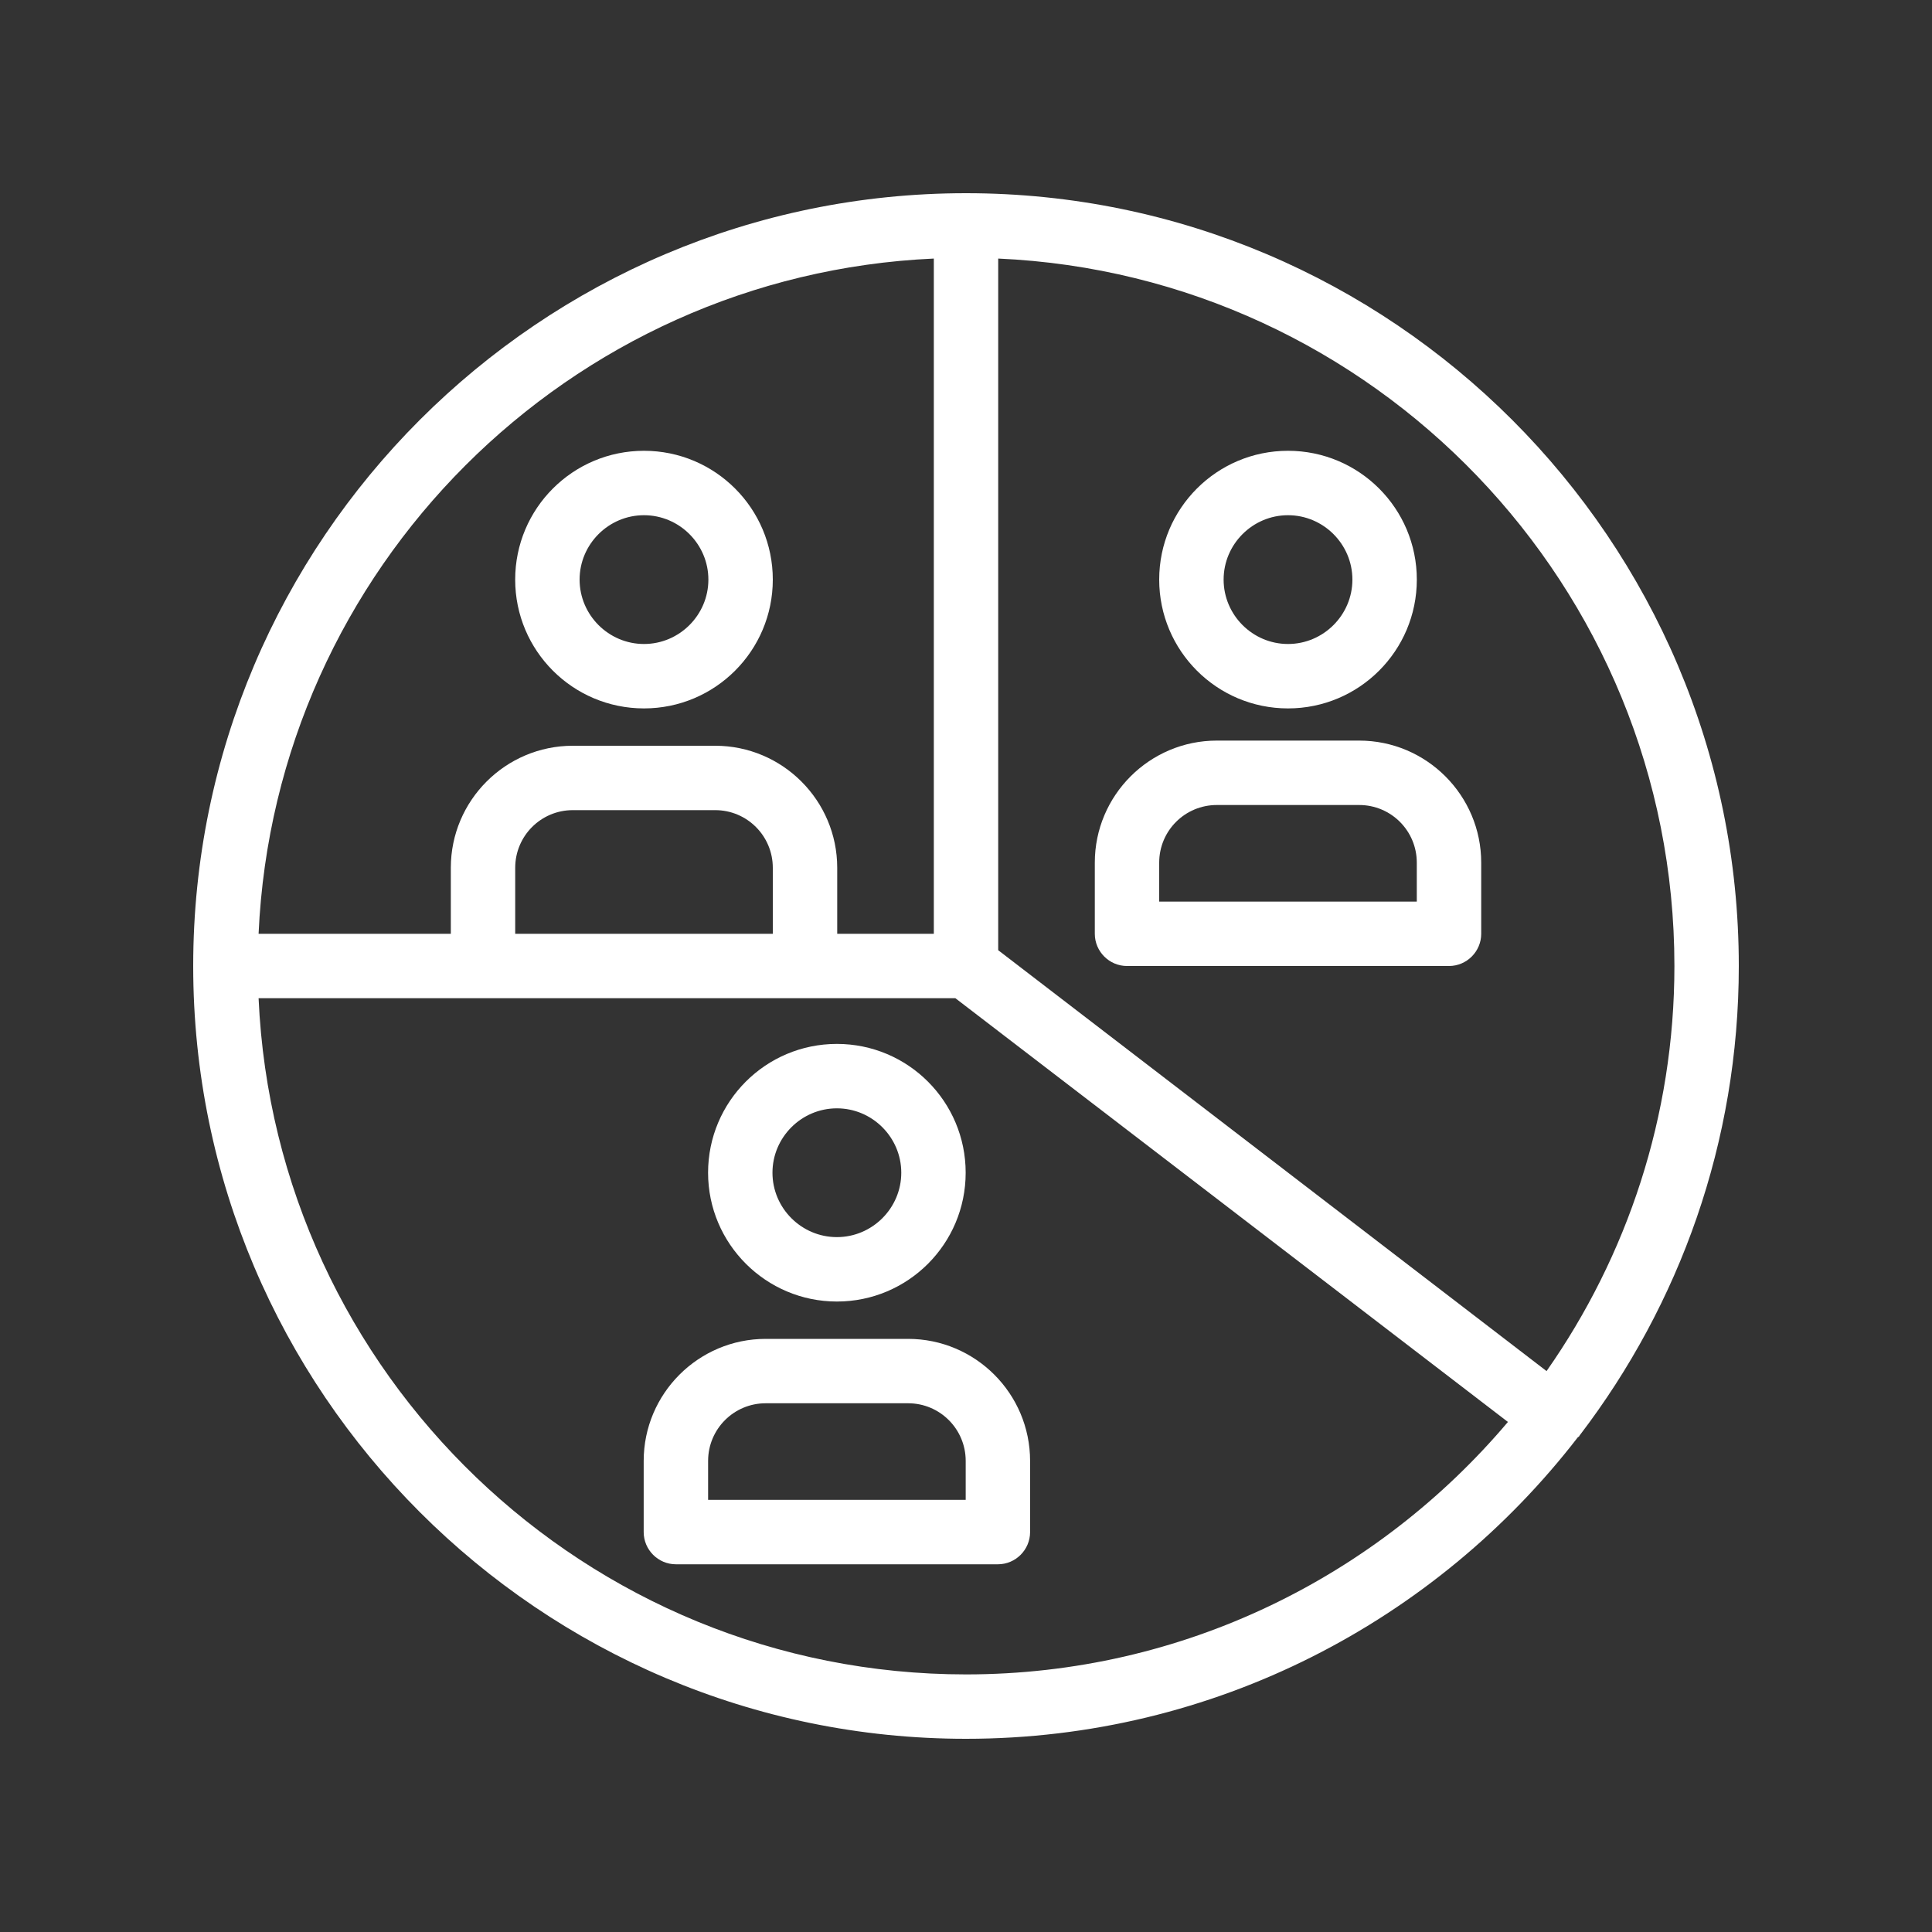
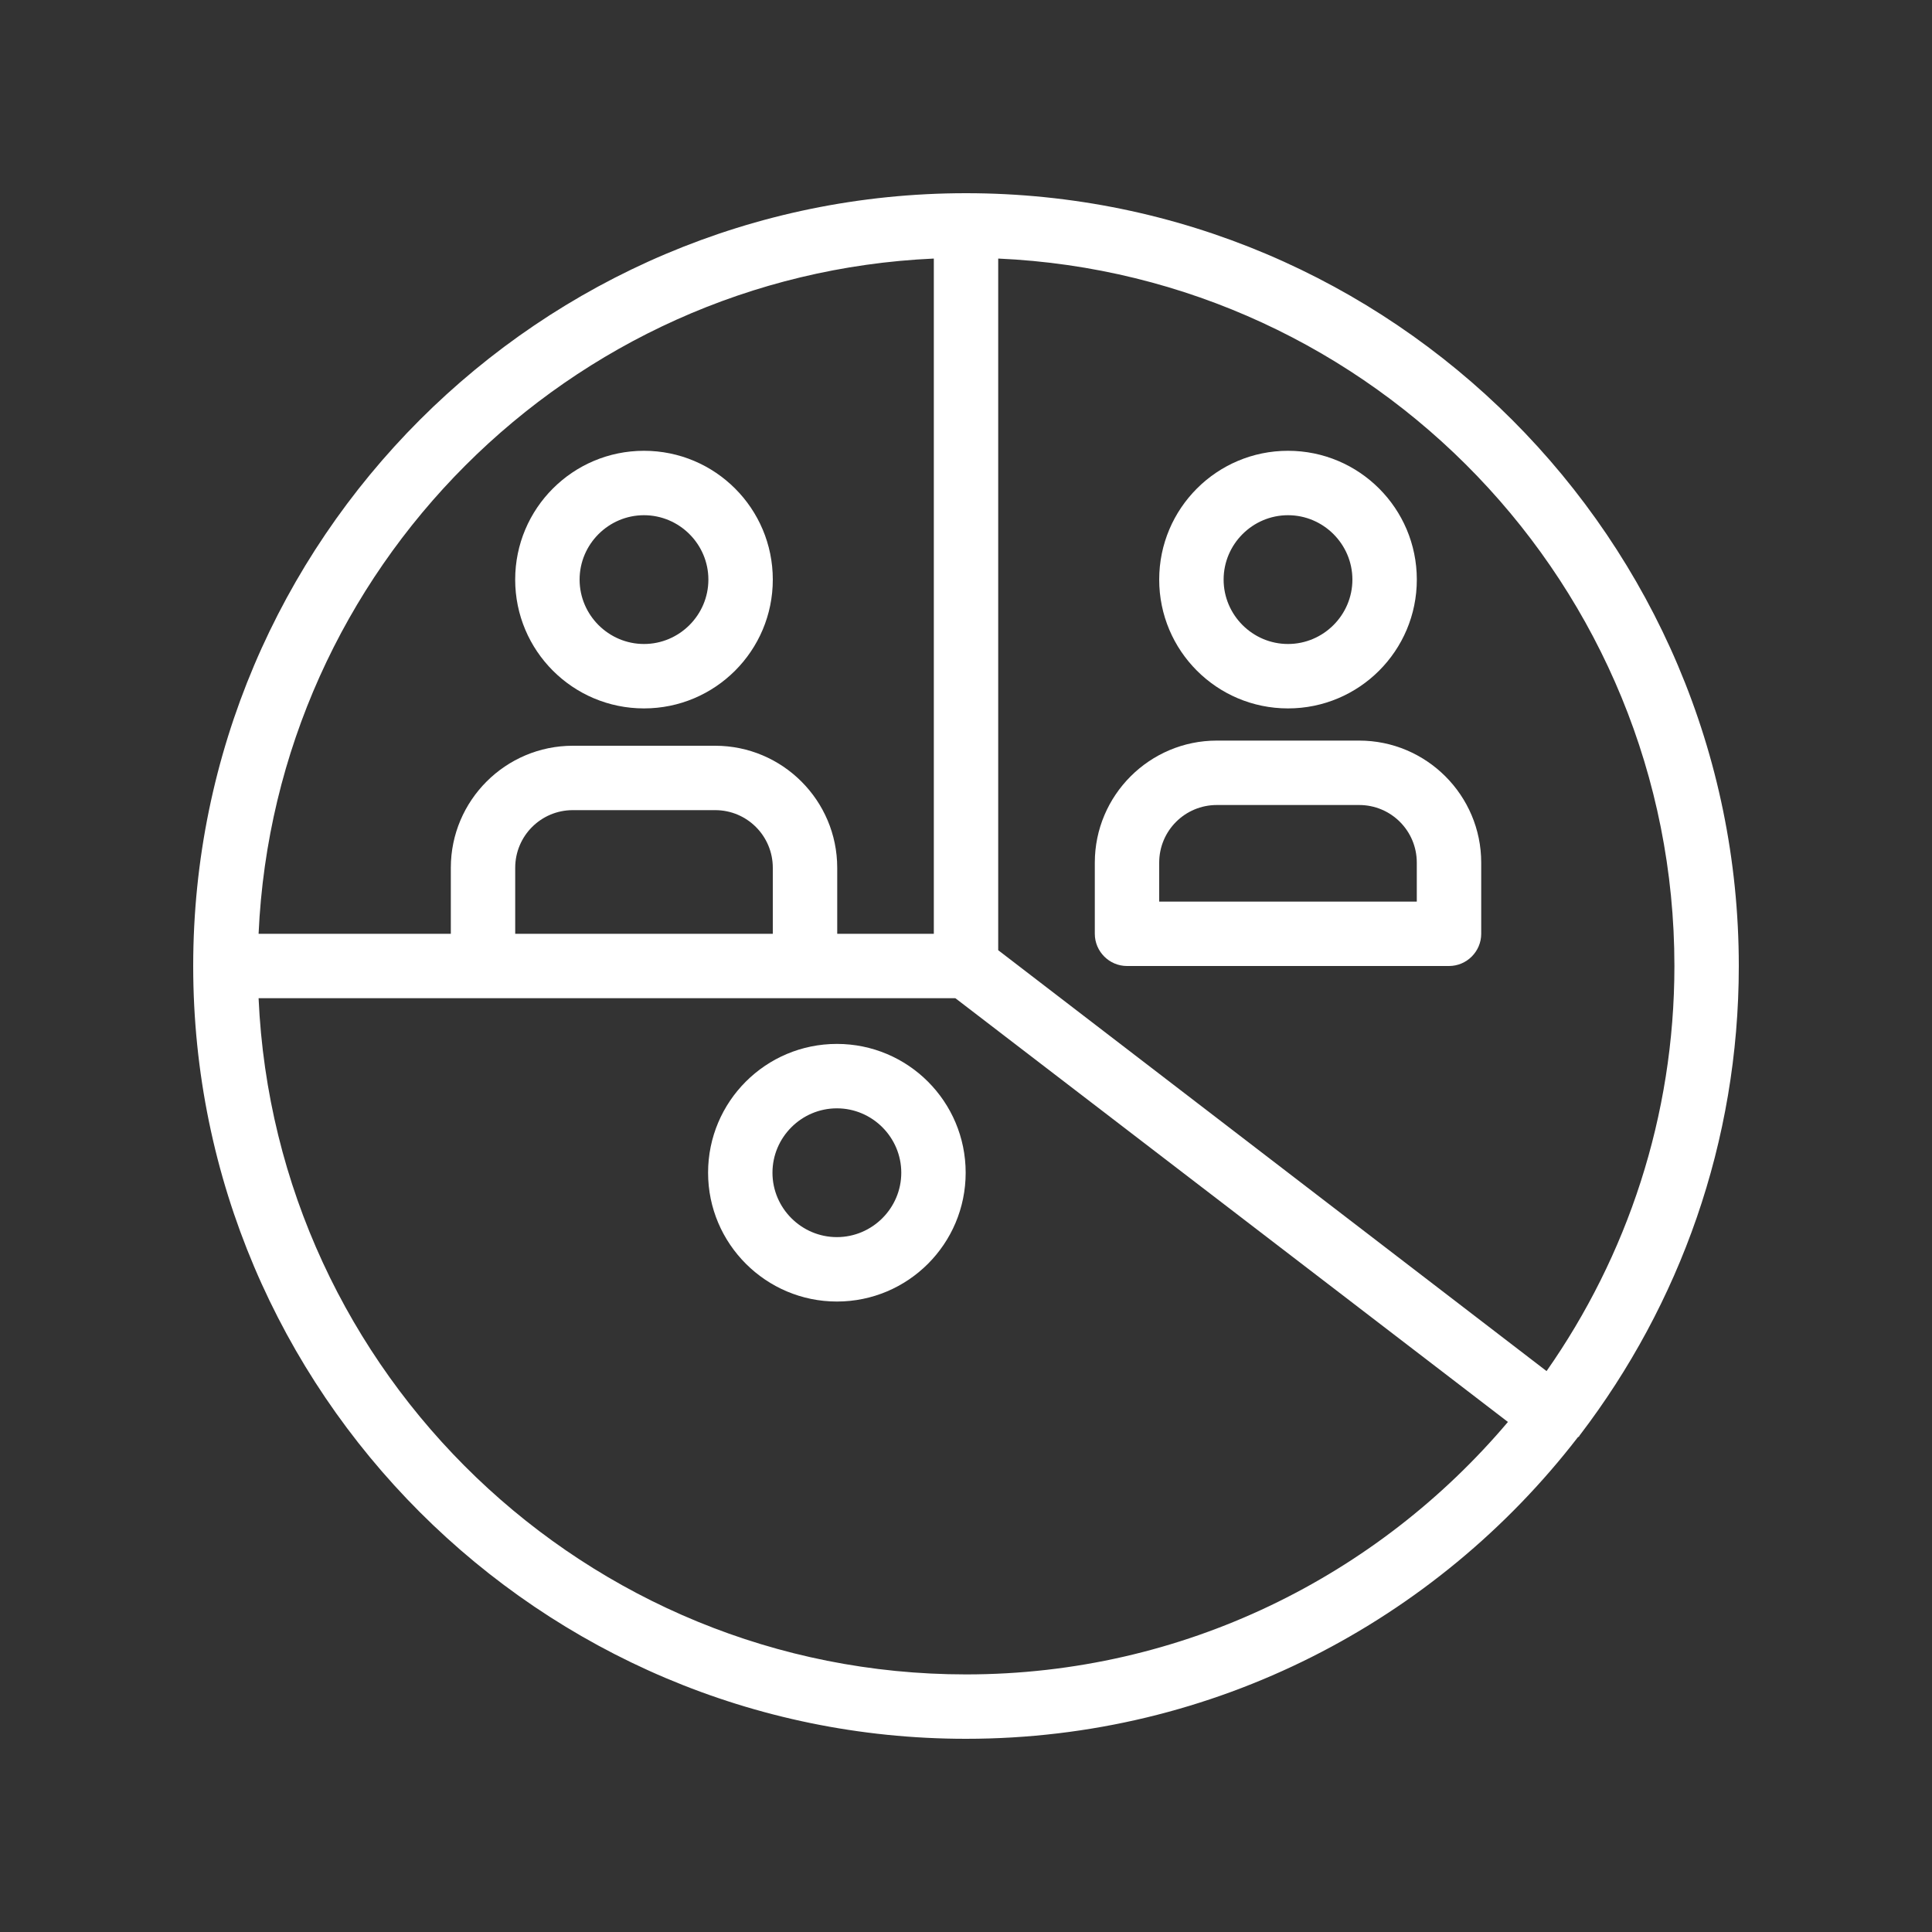
<svg xmlns="http://www.w3.org/2000/svg" width="64" height="64" viewBox="0 0 64 64" fill="none">
  <rect x="0" y="0" width="64" height="64" fill="#333333" stroke="none" />
  <path d="M32 6.4C17.888 6.4 6.4 17.888 6.4 32C6.4 46.112 17.888 57.6 32 57.6C40.235 57.6 47.574 53.685 52.256 47.627C52.267 47.605 52.288 47.605 52.31 47.584C52.32 47.563 52.331 47.541 52.342 47.531C55.638 43.211 57.6 37.835 57.6 32C57.6 17.888 46.112 6.4 32 6.4ZM55.467 32C55.467 36.981 53.899 41.611 51.232 45.419L33.067 31.477V8.565C45.515 9.12 55.467 19.413 55.467 32ZM30.934 8.565V30.933H27.734V28.747C27.734 26.517 25.92 24.704 23.691 24.704H18.976C16.747 24.704 14.934 26.517 14.934 28.747V30.933H8.566C9.11 18.837 18.838 9.109 30.934 8.565ZM17.067 30.933V28.747C17.067 27.691 17.92 26.837 18.976 26.837H23.691C24.747 26.837 25.6 27.691 25.6 28.747V30.933H17.067ZM32 55.467C19.414 55.467 9.12 45.515 8.566 33.067H31.648L49.952 47.104C45.632 52.213 39.19 55.467 32 55.467Z" fill="white" />
  <path d="M21.333 23.467C23.69 23.467 25.6 21.557 25.6 19.2C25.6 16.843 23.69 14.933 21.333 14.933C18.976 14.933 17.066 16.843 17.066 19.2C17.066 21.557 18.976 23.467 21.333 23.467ZM21.333 17.067C22.506 17.067 23.466 18.027 23.466 19.2C23.466 20.373 22.506 21.333 21.333 21.333C20.16 21.333 19.2 20.373 19.2 19.2C19.2 18.027 20.16 17.067 21.333 17.067Z" fill="white" />
  <path d="M27.723 43.115C30.08 43.115 31.989 41.205 31.989 38.848C31.989 36.491 30.08 34.581 27.723 34.581C25.365 34.581 23.456 36.491 23.456 38.848C23.456 41.205 25.376 43.115 27.723 43.115ZM27.723 36.715C28.896 36.715 29.856 37.675 29.856 38.848C29.856 40.021 28.896 40.981 27.723 40.981C26.549 40.981 25.589 40.021 25.589 38.848C25.589 37.675 26.549 36.715 27.723 36.715Z" fill="white" />
-   <path d="M30.081 44.352H25.366C23.137 44.352 21.323 46.165 21.323 48.395V50.752C21.323 51.339 21.803 51.819 22.39 51.819H33.057C33.643 51.819 34.123 51.339 34.123 50.752V48.395C34.123 46.165 32.31 44.352 30.081 44.352ZM31.99 49.685H23.457V48.395C23.457 47.339 24.31 46.485 25.366 46.485H30.081C31.137 46.485 31.99 47.339 31.99 48.395V49.685Z" fill="white" />
  <path d="M42.667 23.467C45.024 23.467 46.934 21.557 46.934 19.2C46.934 16.843 45.024 14.933 42.667 14.933C40.31 14.933 38.4 16.843 38.4 19.2C38.4 21.557 40.31 23.467 42.667 23.467ZM42.667 17.067C43.84 17.067 44.8 18.027 44.8 19.2C44.8 20.373 43.84 21.333 42.667 21.333C41.494 21.333 40.534 20.373 40.534 19.2C40.534 18.027 41.494 17.067 42.667 17.067Z" fill="white" />
  <path d="M37.333 32H48C48.587 32 49.067 31.52 49.067 30.933V28.576C49.067 26.347 47.253 24.533 45.024 24.533H40.309C38.08 24.533 36.267 26.347 36.267 28.576V30.933C36.267 31.52 36.747 32 37.333 32ZM38.4 28.576C38.4 27.52 39.253 26.667 40.309 26.667H45.024C46.08 26.667 46.933 27.52 46.933 28.576V29.867H38.4V28.576Z" fill="white" />
</svg>